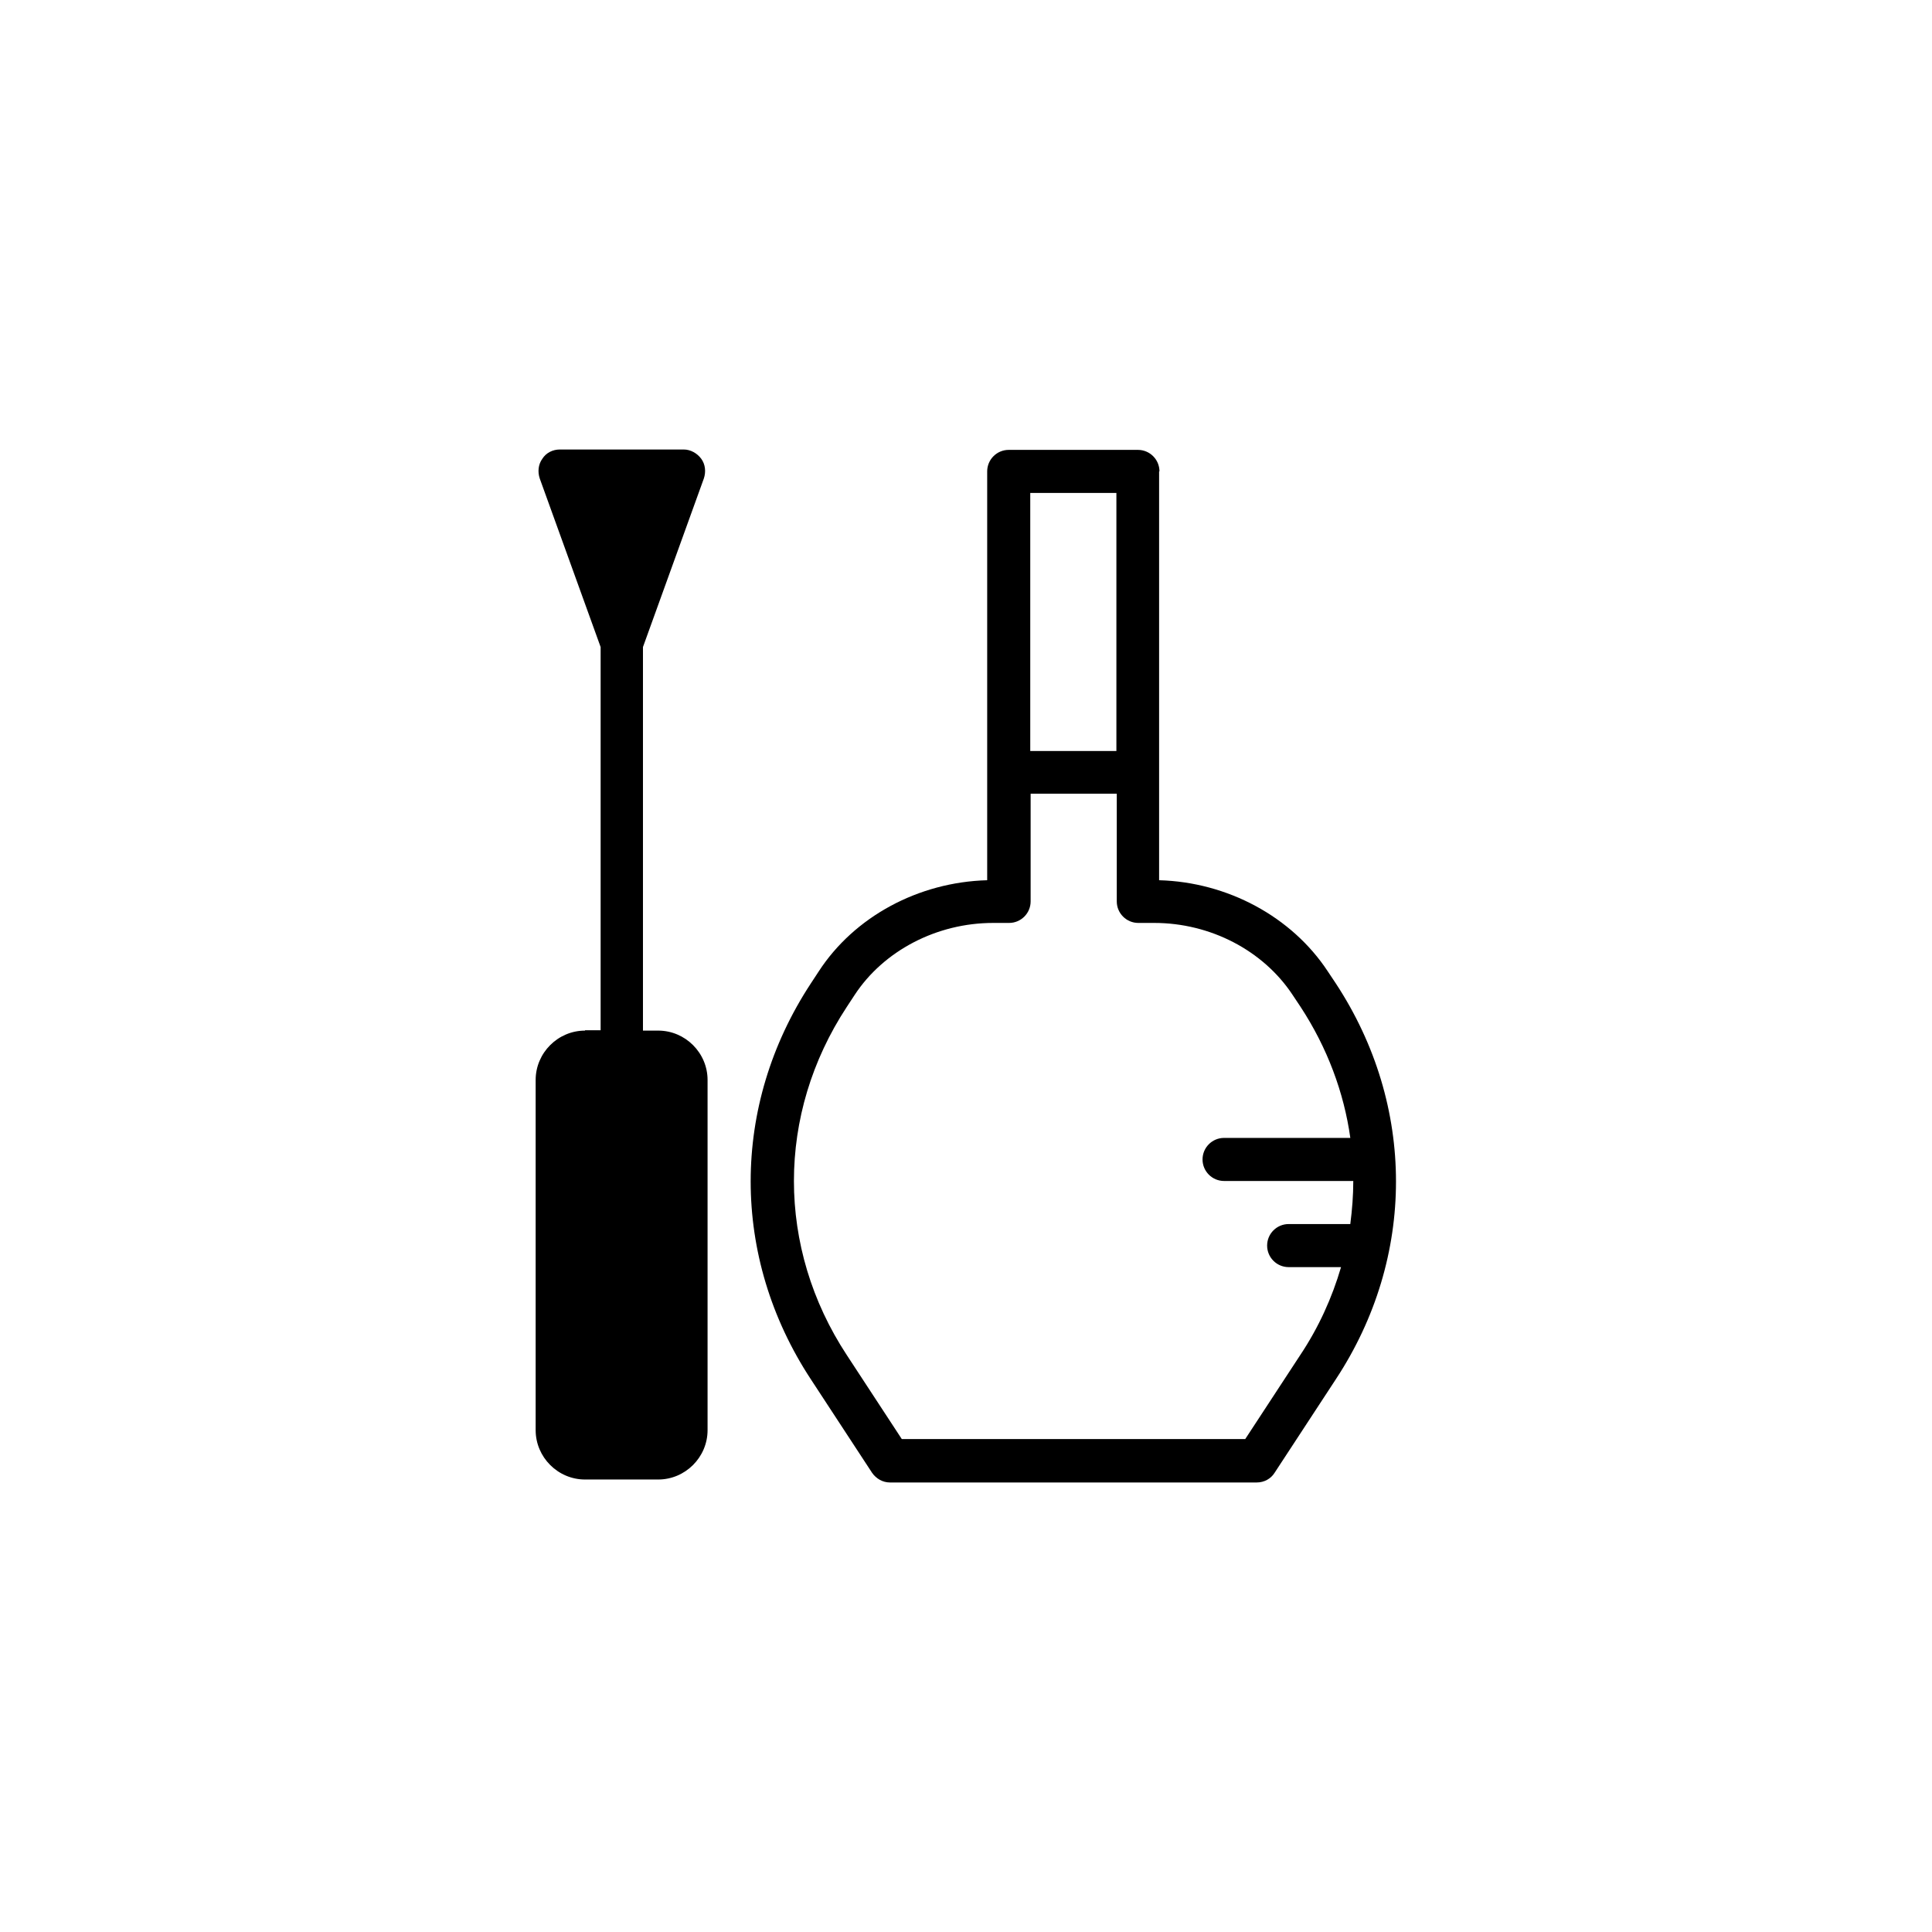
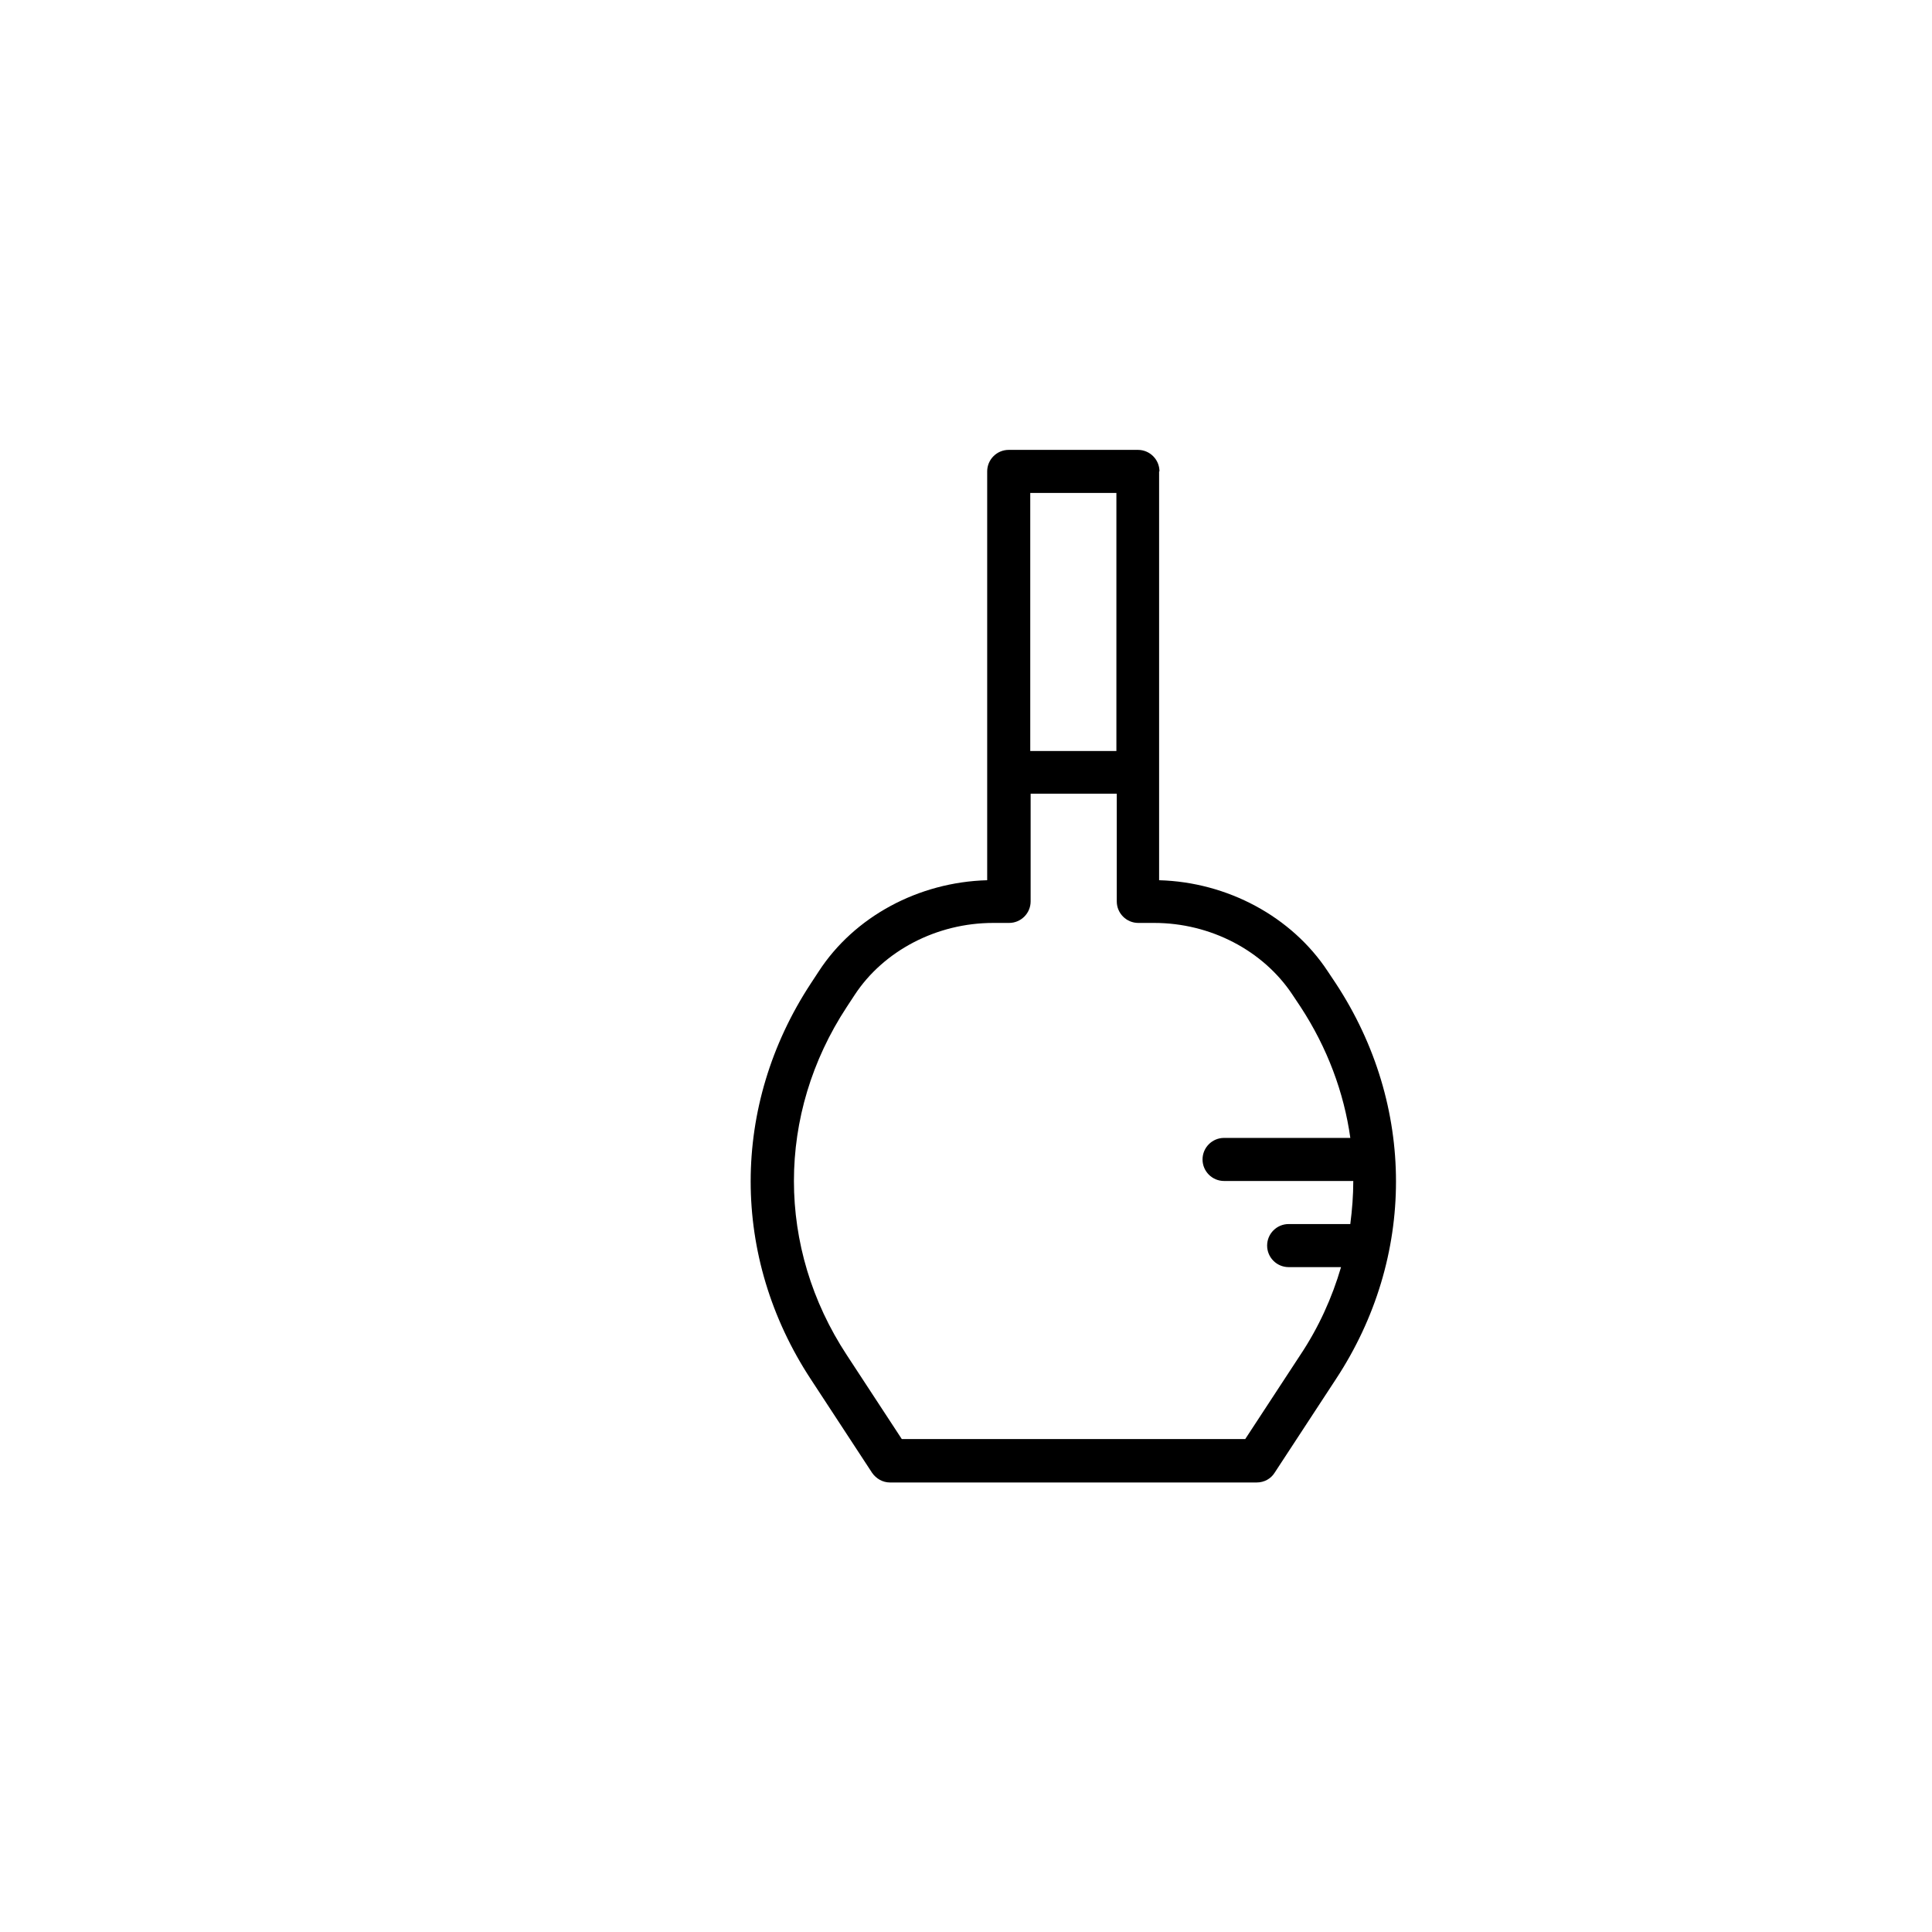
<svg xmlns="http://www.w3.org/2000/svg" fill="#000000" width="800px" height="800px" version="1.1" viewBox="144 144 512 512">
  <g>
    <path d="m451.27 268.93c0-3.148-2.559-5.707-5.707-5.707h-34.242c-3.148 0-5.707 2.559-5.707 5.707v108.34c-18.203 0.492-35.227 9.645-44.672 24.207l-2.066 3.148c-21.254 32.375-21.254 72.52 0 104.89l16.234 24.797c1.082 1.574 2.856 2.559 4.723 2.559h97.219c1.969 0 3.738-0.984 4.723-2.559l16.234-24.797c21.254-32.273 21.254-72.52 0-104.89l-2.164-3.246c-9.543-14.465-26.566-23.617-44.672-24.109v-108.34zm-11.414 5.707v68.387h-22.828v-68.387zm46.641 132.94 2.164 3.246c7.086 10.824 11.512 22.73 13.188 34.734h-33.457c-3.148 0-5.707 2.559-5.707 5.707 0 3.148 2.559 5.707 5.707 5.707h34.242c0 3.836-0.297 7.578-0.789 11.414h-16.336c-3.148 0-5.707 2.559-5.707 5.707 0 3.148 2.559 5.707 5.707 5.707l13.879 0.004c-2.363 8.07-5.902 15.941-10.824 23.32l-14.562 22.238h-91.02l-14.562-22.238c-18.695-28.438-18.695-63.863 0-92.301l2.066-3.148c7.676-11.711 21.746-19.09 36.703-19.09h4.231c3.148 0 5.707-2.559 5.707-5.707v-28.535h22.828v28.535c0 3.148 2.559 5.707 5.707 5.707h4.231c14.859 0.004 28.832 7.285 36.605 18.992z" />
-     <path d="m299.04 417.12c-7.184 0-13.086 5.902-13.086 13.086v92.793c0 7.184 5.902 13.086 13.086 13.086h19.387c7.184 0 13.086-5.902 13.086-13.086v-92.793c0-7.184-5.902-13.086-13.086-13.086h-4.035v-101.65l16.137-44.672c0.59-1.77 0.395-3.738-0.688-5.215-1.082-1.477-2.856-2.461-4.625-2.461h-32.867c-1.871 0-3.641 0.887-4.625 2.461-1.082 1.477-1.277 3.445-0.688 5.215l16.137 44.672v101.55h-4.133z" />
  </g>
</svg>